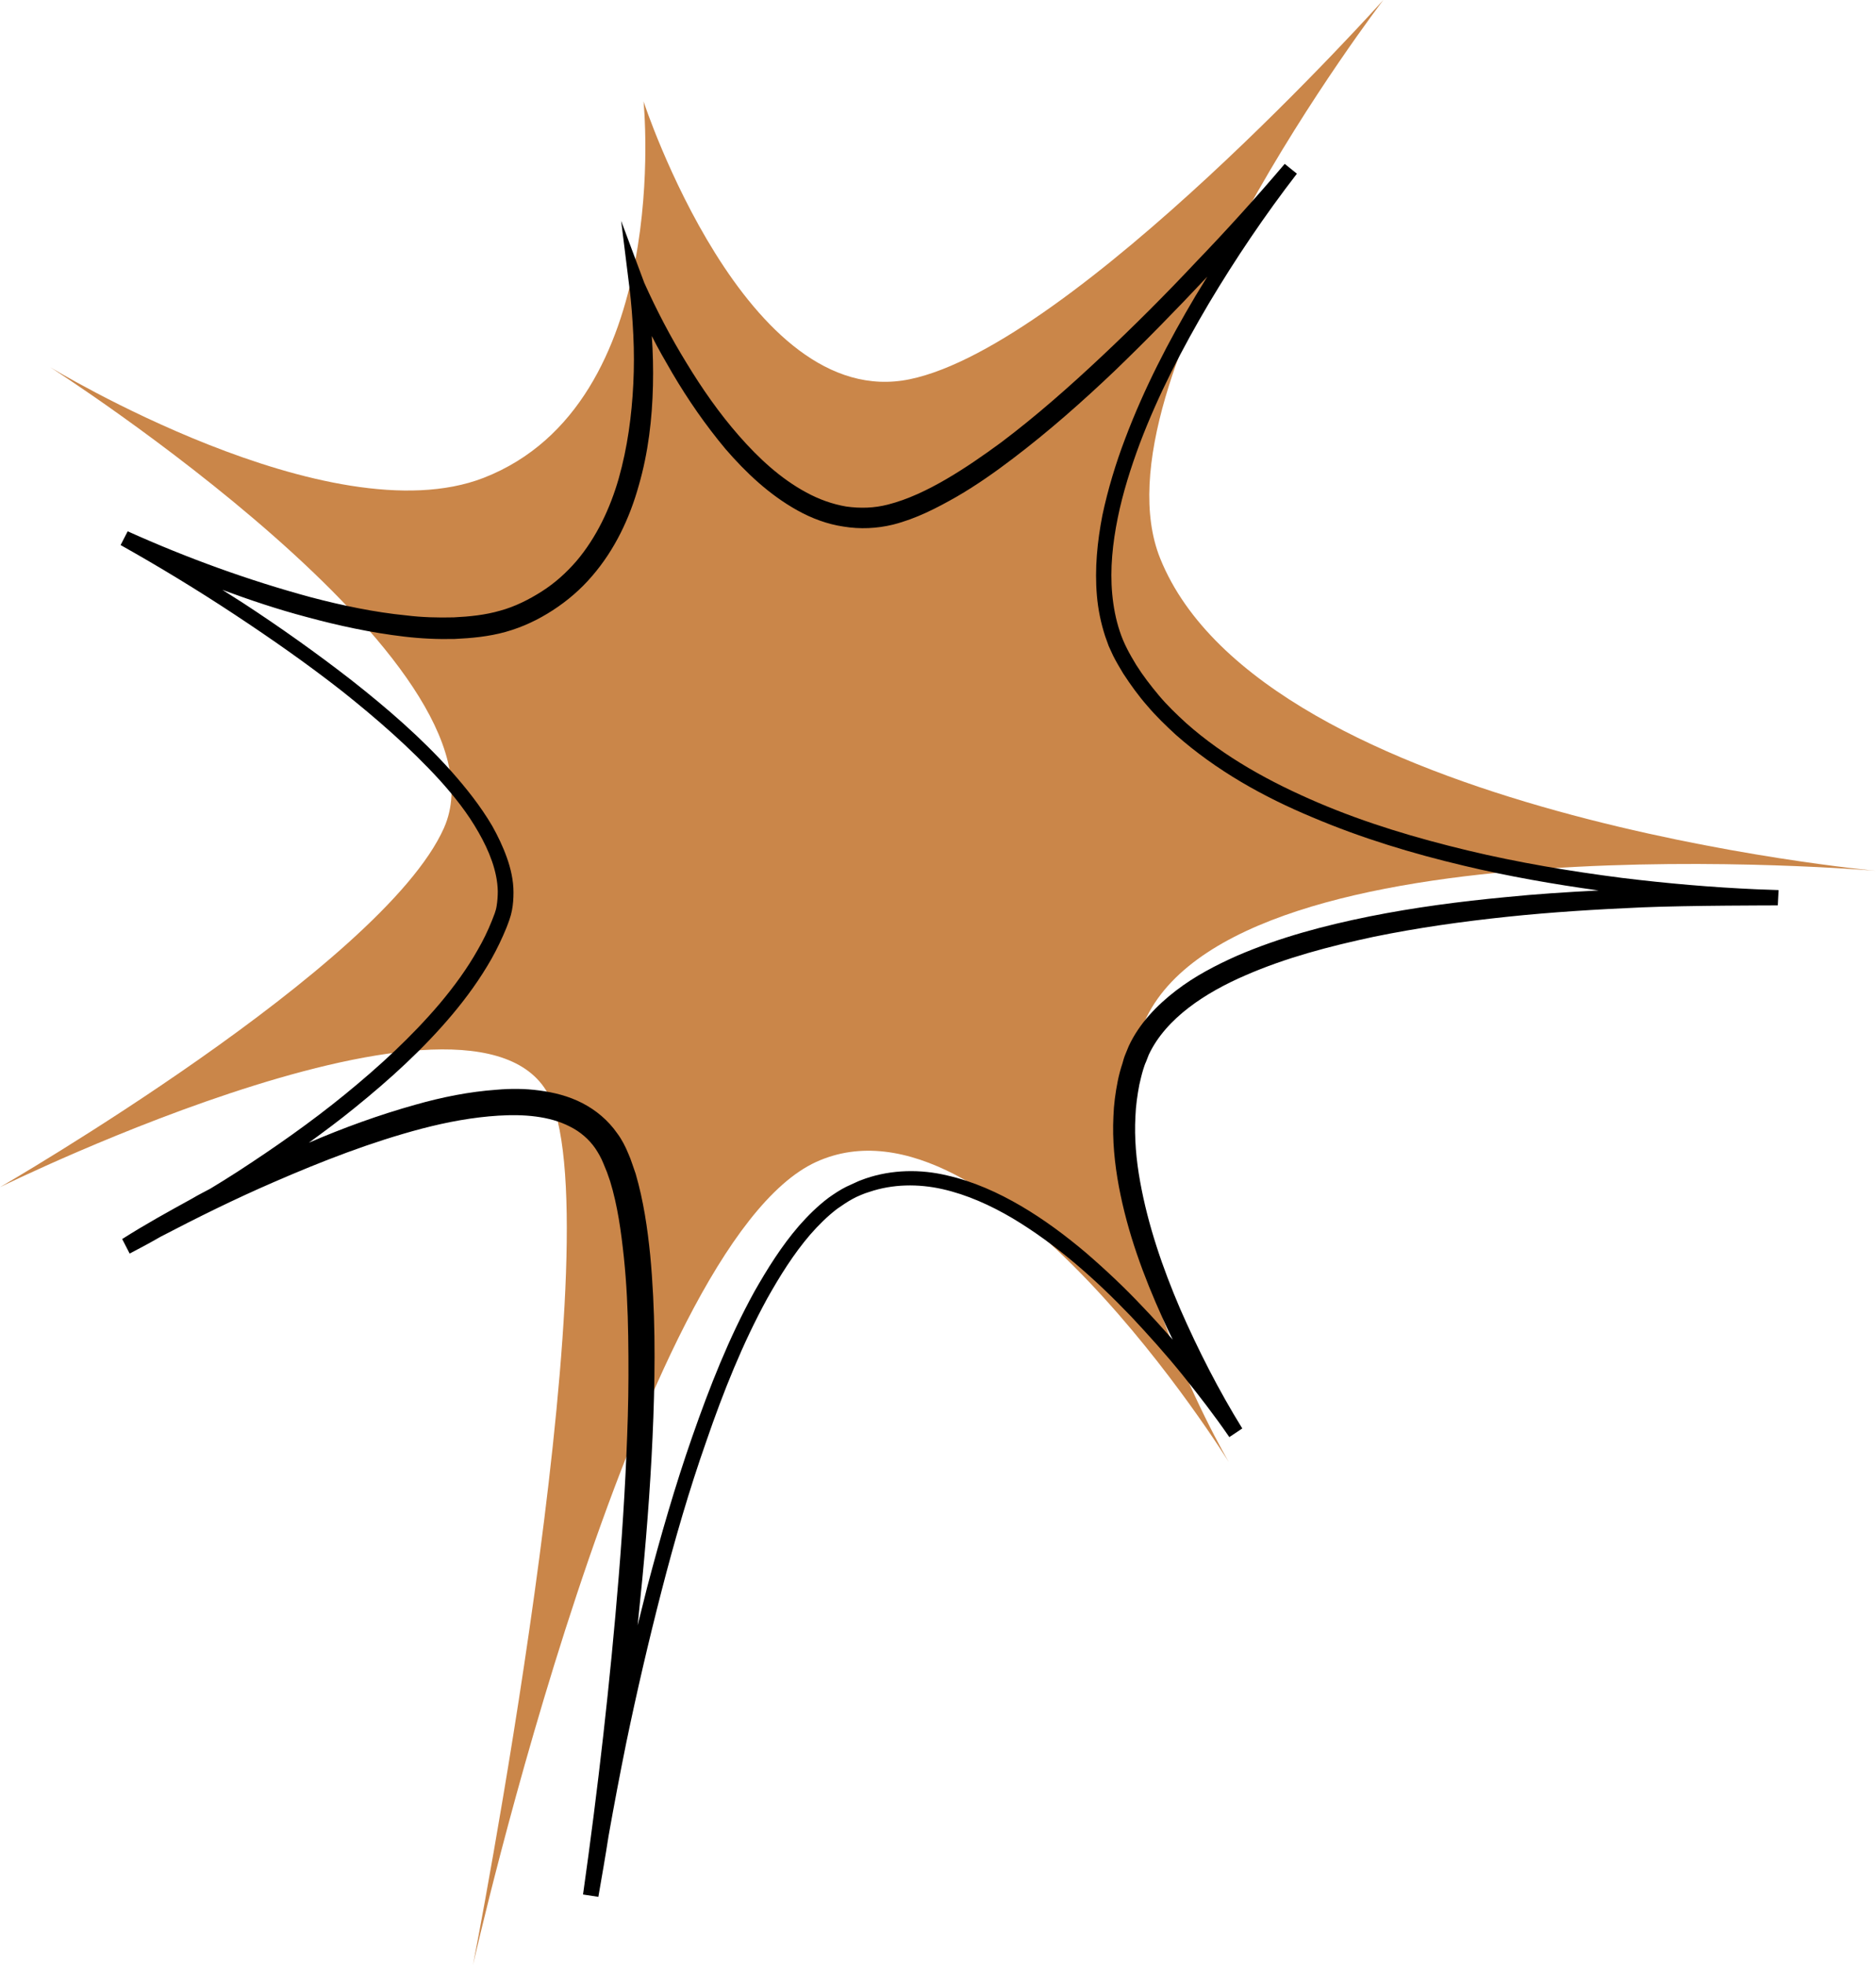
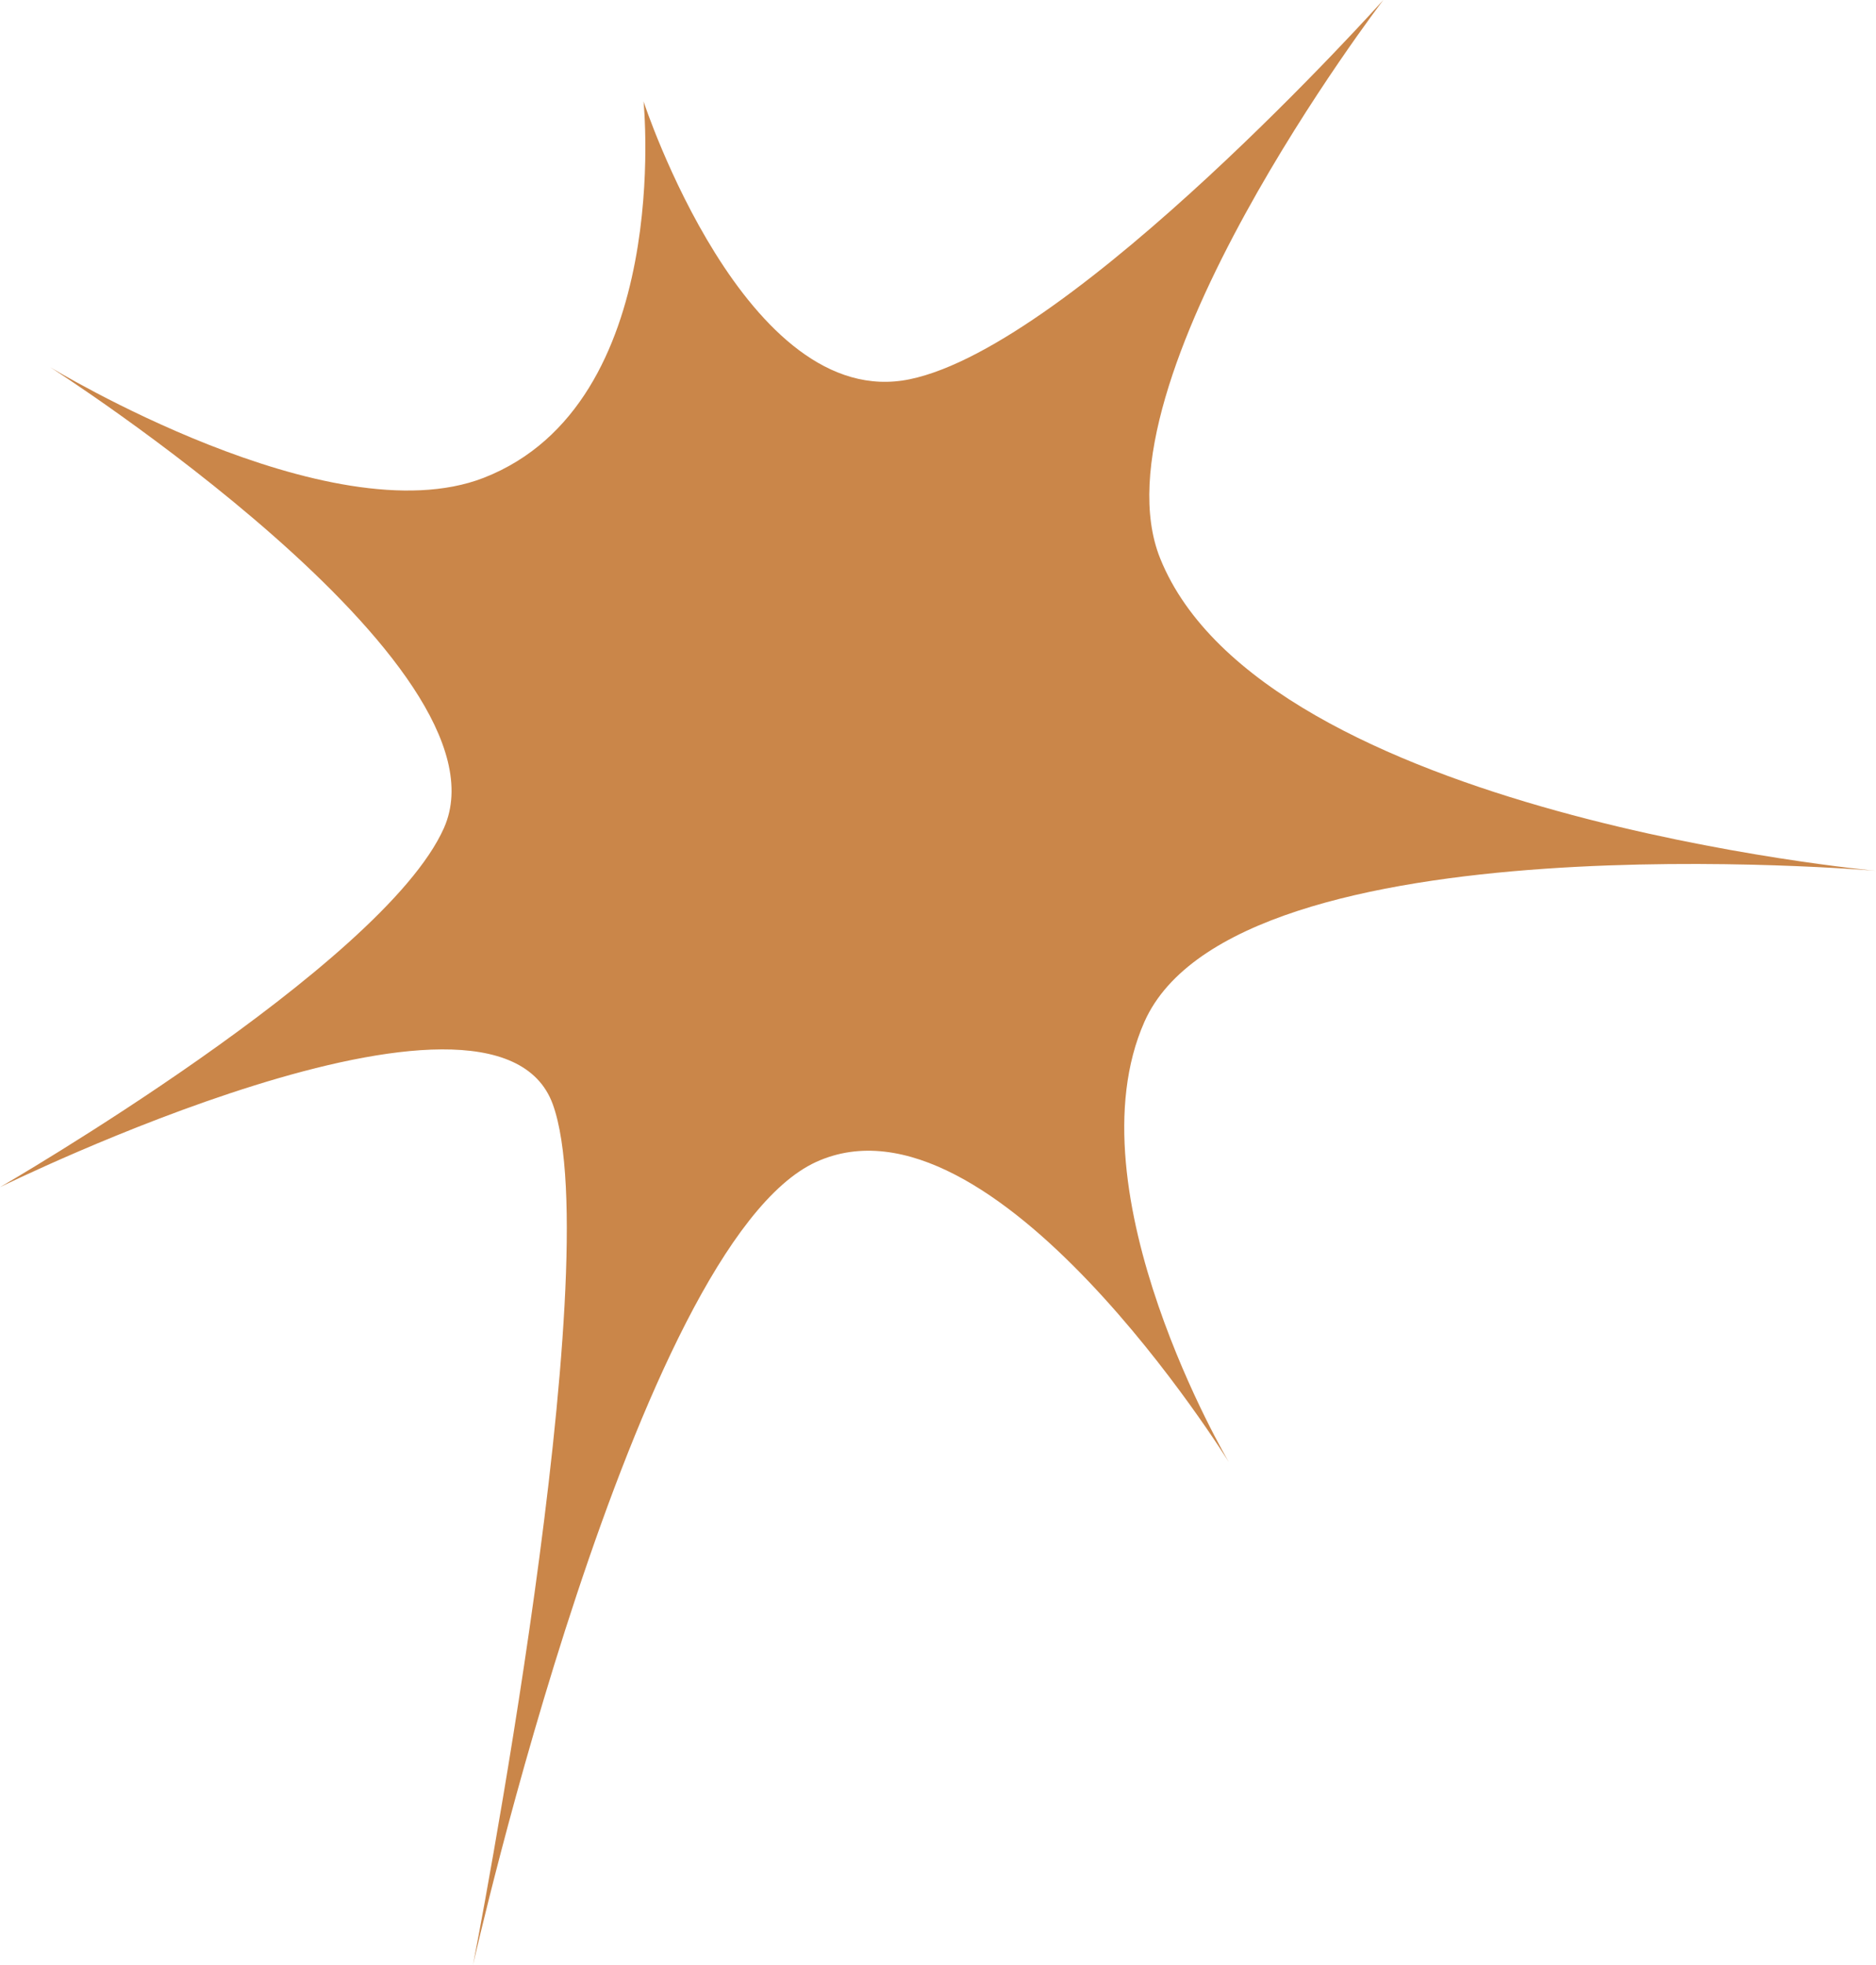
<svg xmlns="http://www.w3.org/2000/svg" height="500.0" preserveAspectRatio="xMidYMid meet" version="1.0" viewBox="0.0 0.0 477.5 500.0" width="477.5" zoomAndPan="magnify">
  <g id="change1_1">
    <path d="M231.6,96.5C273.4,87.8,352.1,0,352.1,0s-74.7,97.6-56.8,142.1c26.3,65.3,182.2,79.5,182.2,79.5 S314.7,207.4,291.3,260c-19.2,43.3,21.5,112.1,21.5,112.1s-60-97-105.1-76.4C161.7,316.8,120.4,500,120.4,500s34.9-178.7,20.3-219 C125.8,240.1,0,302.1,0,302.1s97.4-56.3,113-91.4C131.4,169.2,12.7,93.4,12.7,93.4s71.2,43.4,110.4,28.2 c48.5-18.9,40.7-95.8,40.7-95.8S189.8,105.2,231.6,96.5z" fill="#CA8649" />
  </g>
  <g id="change2_1">
-     <path d="M452.7,226.5L452.7,226.5c-1.9-0.1-3.7-0.1-5.6-0.2c-11.4-0.5-22.9-1.5-34.3-2.9c-13.2-1.7-26.4-3.9-39.3-7 c-12.9-3.1-25.7-6.9-37.9-12.1c-12.2-5.2-23.9-11.6-33.7-20.3c-2.4-2.2-4.8-4.5-6.9-7c-2.1-2.5-4.1-5.1-5.8-7.8 c-1.7-2.8-3.2-5.5-4.2-8.6c-1-3-1.6-6.2-1.9-9.4c-0.6-6.4,0.1-13,1.4-19.4c1.3-6.4,3.3-12.7,5.6-18.9c4.7-12.4,10.8-24.2,17.6-35.7 c6.8-11.4,14.3-22.5,22.4-33l0,0l-3.1-2.5c-7.3,8.6-14.9,17-22.7,25.1c-7.7,8.2-15.7,16.2-23.9,23.9c-8.2,7.7-16.7,15.2-25.6,21.9 c-4.5,3.3-9.1,6.5-13.9,9.3c-4.8,2.8-9.8,5.2-14.9,6.5c-3.5,0.9-7,1-10.6,0.5c-3.5-0.6-6.9-1.8-10.2-3.6 c-6.5-3.5-12.1-8.7-17.1-14.4c-5-5.7-9.4-12-13.4-18.6c-4-6.5-7.6-13.4-10.7-20.3l0,0l-5.9-15.8l2.1,16.9c0.5,4,0.8,8.1,1,12.2 c0.2,4.1,0.2,8.2,0,12.3c-0.4,8.2-1.5,16.3-3.7,24.1c-2.2,7.7-5.7,15.1-10.8,21.1c-2.6,3-5.5,5.6-8.8,7.7c-3.3,2.1-6.9,3.9-10.6,4.9 c-3.8,1.1-7.7,1.5-11.8,1.7c-4,0.1-8.1,0-12.1-0.5c-8.1-0.8-16.2-2.5-24.2-4.6c-15.9-4.3-31.6-10-46.7-16.8l0,0l-1.8,3.5 c9.8,5.5,19.5,11.4,28.9,17.6c9.4,6.2,18.7,12.7,27.5,19.6c8.8,7,17.3,14.4,24.8,22.6c3.7,4.1,7.2,8.5,9.9,13.3 c2.7,4.7,4.8,9.9,4.9,15c0,1.3-0.1,2.6-0.3,3.8c-0.2,1.3-0.7,2.4-1.2,3.7c-1,2.5-2.2,5-3.6,7.4c-2.7,4.8-6,9.3-9.6,13.6 c-7.2,8.5-15.5,16.1-24.2,23.2c-8.7,7.1-18,13.6-27.4,19.7c-2.3,1.5-4.6,2.9-6.9,4.3c-1.5,0.8-3.1,1.6-4.6,2.5 c-6,3.3-12,6.6-17.8,10.3L33,319l0,0c2.7-1.4,5.3-2.8,7.9-4.3c9.4-4.9,18.9-9.6,28.6-13.8c12.4-5.4,25-10.3,37.9-13.7 c6.5-1.7,13-2.9,19.5-3.3c6.4-0.4,13,0.1,18.2,2.8c2.6,1.3,4.8,3.2,6.4,5.5c0.8,1.2,1.5,2.4,2.1,3.9c0.3,0.7,0.6,1.5,0.9,2.2 l0.8,2.3c1.9,6.2,2.8,12.8,3.5,19.4c0.7,6.7,1,13.4,1.1,20.1c0.1,6.7,0.1,13.5-0.1,20.3c-0.4,13.5-1.2,27.1-2.3,40.6 c-2.2,27.1-5.3,54.2-9.1,81.1l0,0h0c0,0,0,0,0,0l3.9,0.6l0,0c0.9-5.2,1.8-10.3,2.6-15.5c1.4-7.9,2.9-15.8,4.5-23.7 c2.7-13,5.7-25.9,9-38.7c3.3-12.8,7-25.6,11.4-38.1c4.3-12.5,9.2-24.8,15.5-36.3c3.2-5.7,6.7-11.3,10.9-16.2 c2.1-2.4,4.4-4.7,6.9-6.6c1.3-0.9,2.6-1.8,3.9-2.5c0.7-0.4,1.4-0.7,2.1-1c0.7-0.3,1.5-0.6,2.2-0.8c5.9-2,12.4-2.1,18.6-0.7 c6.2,1.4,12.2,4.1,17.8,7.4c11.2,6.7,21.1,15.5,30.2,25c4.5,4.8,8.9,9.7,13.1,14.9c4.1,5.1,8.2,10.4,11.9,15.8c0,0,0,0,0,0l0,0l0,0 c0,0,0,0,0,0l3.3-2.2l0,0c0,0,0,0,0,0l0,0c-6-9.7-11.2-19.9-15.8-30.4c-4.5-10.5-8.2-21.3-10.2-32.4c-1-5.5-1.5-11.1-1.2-16.6 c0.1-2.7,0.5-5.5,1-8.1c0.3-1.3,0.6-2.6,1-3.9c0.2-0.6,0.4-1.3,0.7-1.9c0.2-0.6,0.5-1.2,0.7-1.8c2.2-4.7,5.9-8.7,10.2-12 c4.3-3.3,9.3-6,14.4-8.2c10.3-4.5,21.4-7.4,32.6-9.8c11.2-2.3,22.6-3.9,34-5.1c11.4-1.2,22.9-1.9,34.4-2.4 c11.5-0.5,34.5-0.5,34.5-0.5L452.7,226.5z M383.2,228.3c-11.6,1.1-23.1,2.6-34.6,4.9c-11.4,2.3-22.8,5.3-33.7,10 c-5.4,2.4-10.8,5.2-15.6,8.9c-4.8,3.7-9.3,8.3-12,14.1c-0.3,0.7-0.6,1.5-0.9,2.2c-0.3,0.7-0.5,1.5-0.7,2.2c-0.5,1.5-0.9,3-1.2,4.5 c-0.6,3-1,6-1.1,9c-0.3,6,0.3,12,1.4,17.9c2.2,11.7,6.3,22.8,11.1,33.4c0.8,1.8,1.7,3.7,2.6,5.5c-2.5-2.8-5-5.6-7.6-8.3 c-4.6-4.9-9.5-9.5-14.6-13.9c-5.1-4.3-10.6-8.4-16.4-11.8c-5.8-3.4-12.2-6.3-18.9-7.8c-6.7-1.6-14-1.5-20.7,0.8 c-0.8,0.3-1.7,0.6-2.5,1c-0.8,0.4-1.6,0.7-2.4,1.1c-1.6,0.8-3.1,1.8-4.5,2.8c-2.8,2.1-5.3,4.6-7.5,7.1c-4.5,5.2-8.1,11-11.4,16.8 c-6.5,11.8-11.4,24.3-15.8,36.9c-4.4,12.6-8.1,25.5-11.5,38.4c-0.8,3.2-1.6,6.4-2.4,9.6c0.4-4,0.8-7.9,1.2-11.9 c1.3-13.6,2.3-27.3,2.8-41c0.5-13.7,0.5-27.5-0.8-41.3c-0.7-6.9-1.7-13.8-3.7-20.7c-0.3-0.9-0.6-1.7-0.9-2.6c-0.3-0.9-0.6-1.7-1-2.6 c-0.7-1.7-1.6-3.5-2.8-5.1c-2.3-3.3-5.4-5.9-8.9-7.7c-3.5-1.8-7.2-2.7-10.9-3.2c-3.7-0.5-7.3-0.5-10.8-0.2c-7.1,0.5-14,1.9-20.7,3.8 c-9.3,2.6-18.4,5.9-27.2,9.7c4-2.9,7.9-5.8,11.7-8.9c8.9-7.2,17.4-14.9,24.8-23.7c3.7-4.4,7.1-9.1,10-14.2c1.4-2.5,2.7-5.2,3.8-7.9 c0.5-1.3,1.1-2.8,1.4-4.4c0.3-1.5,0.4-3.1,0.4-4.6c0-3.1-0.7-6.1-1.7-8.9c-1-2.8-2.3-5.5-3.7-8c-3-5.1-6.6-9.6-10.4-13.9 c-7.7-8.6-16.4-16.1-25.3-23.1c-9-7-18.3-13.6-27.8-19.8c-1.7-1.1-3.5-2.2-5.2-3.3c7,2.6,14.2,5,21.4,6.9c8.1,2.2,16.4,4,24.9,5 c4.2,0.5,8.5,0.7,12.8,0.6c4.3-0.2,8.7-0.6,13-1.8c4.3-1.2,8.3-3.1,12-5.5c3.7-2.4,7.1-5.3,10-8.7c5.8-6.7,9.6-14.8,11.9-23.1 c2.4-8.3,3.4-16.9,3.6-25.4c0.1-4.2,0-8.4-0.3-12.6c1.6,3.2,3.4,6.3,5.2,9.4c4,6.8,8.5,13.3,13.6,19.4c5.2,6,11.1,11.6,18.3,15.6 c3.6,2,7.6,3.5,11.7,4.1c4.2,0.7,8.5,0.5,12.6-0.5c5.9-1.5,11.1-4.2,16.2-7.1c5-2.9,9.7-6.2,14.3-9.7c9.1-6.9,17.7-14.5,25.9-22.3 c8.1-7.8,15.9-15.8,23.6-24c-1,1.6-2,3.3-3,4.9c-6.9,11.6-13.1,23.6-17.9,36.3c-2.4,6.3-4.4,12.9-5.8,19.5c-1.3,6.7-2,13.6-1.4,20.5 c0.3,3.5,1,6.9,2.1,10.3c0.3,0.8,0.6,1.7,0.9,2.5c0.4,0.8,0.7,1.6,1.1,2.4c0.8,1.6,1.7,3.1,2.6,4.6c1.9,2.9,3.9,5.7,6.2,8.3 c2.2,2.6,4.7,5,7.2,7.3c10.3,9.1,22.3,15.8,34.8,21c12.5,5.3,25.4,9.2,38.5,12.3c11.3,2.7,22.8,4.7,34.3,6.3 C399,227,391.1,227.5,383.2,228.3z" fill="inherit" />
-   </g>
+     </g>
</svg>